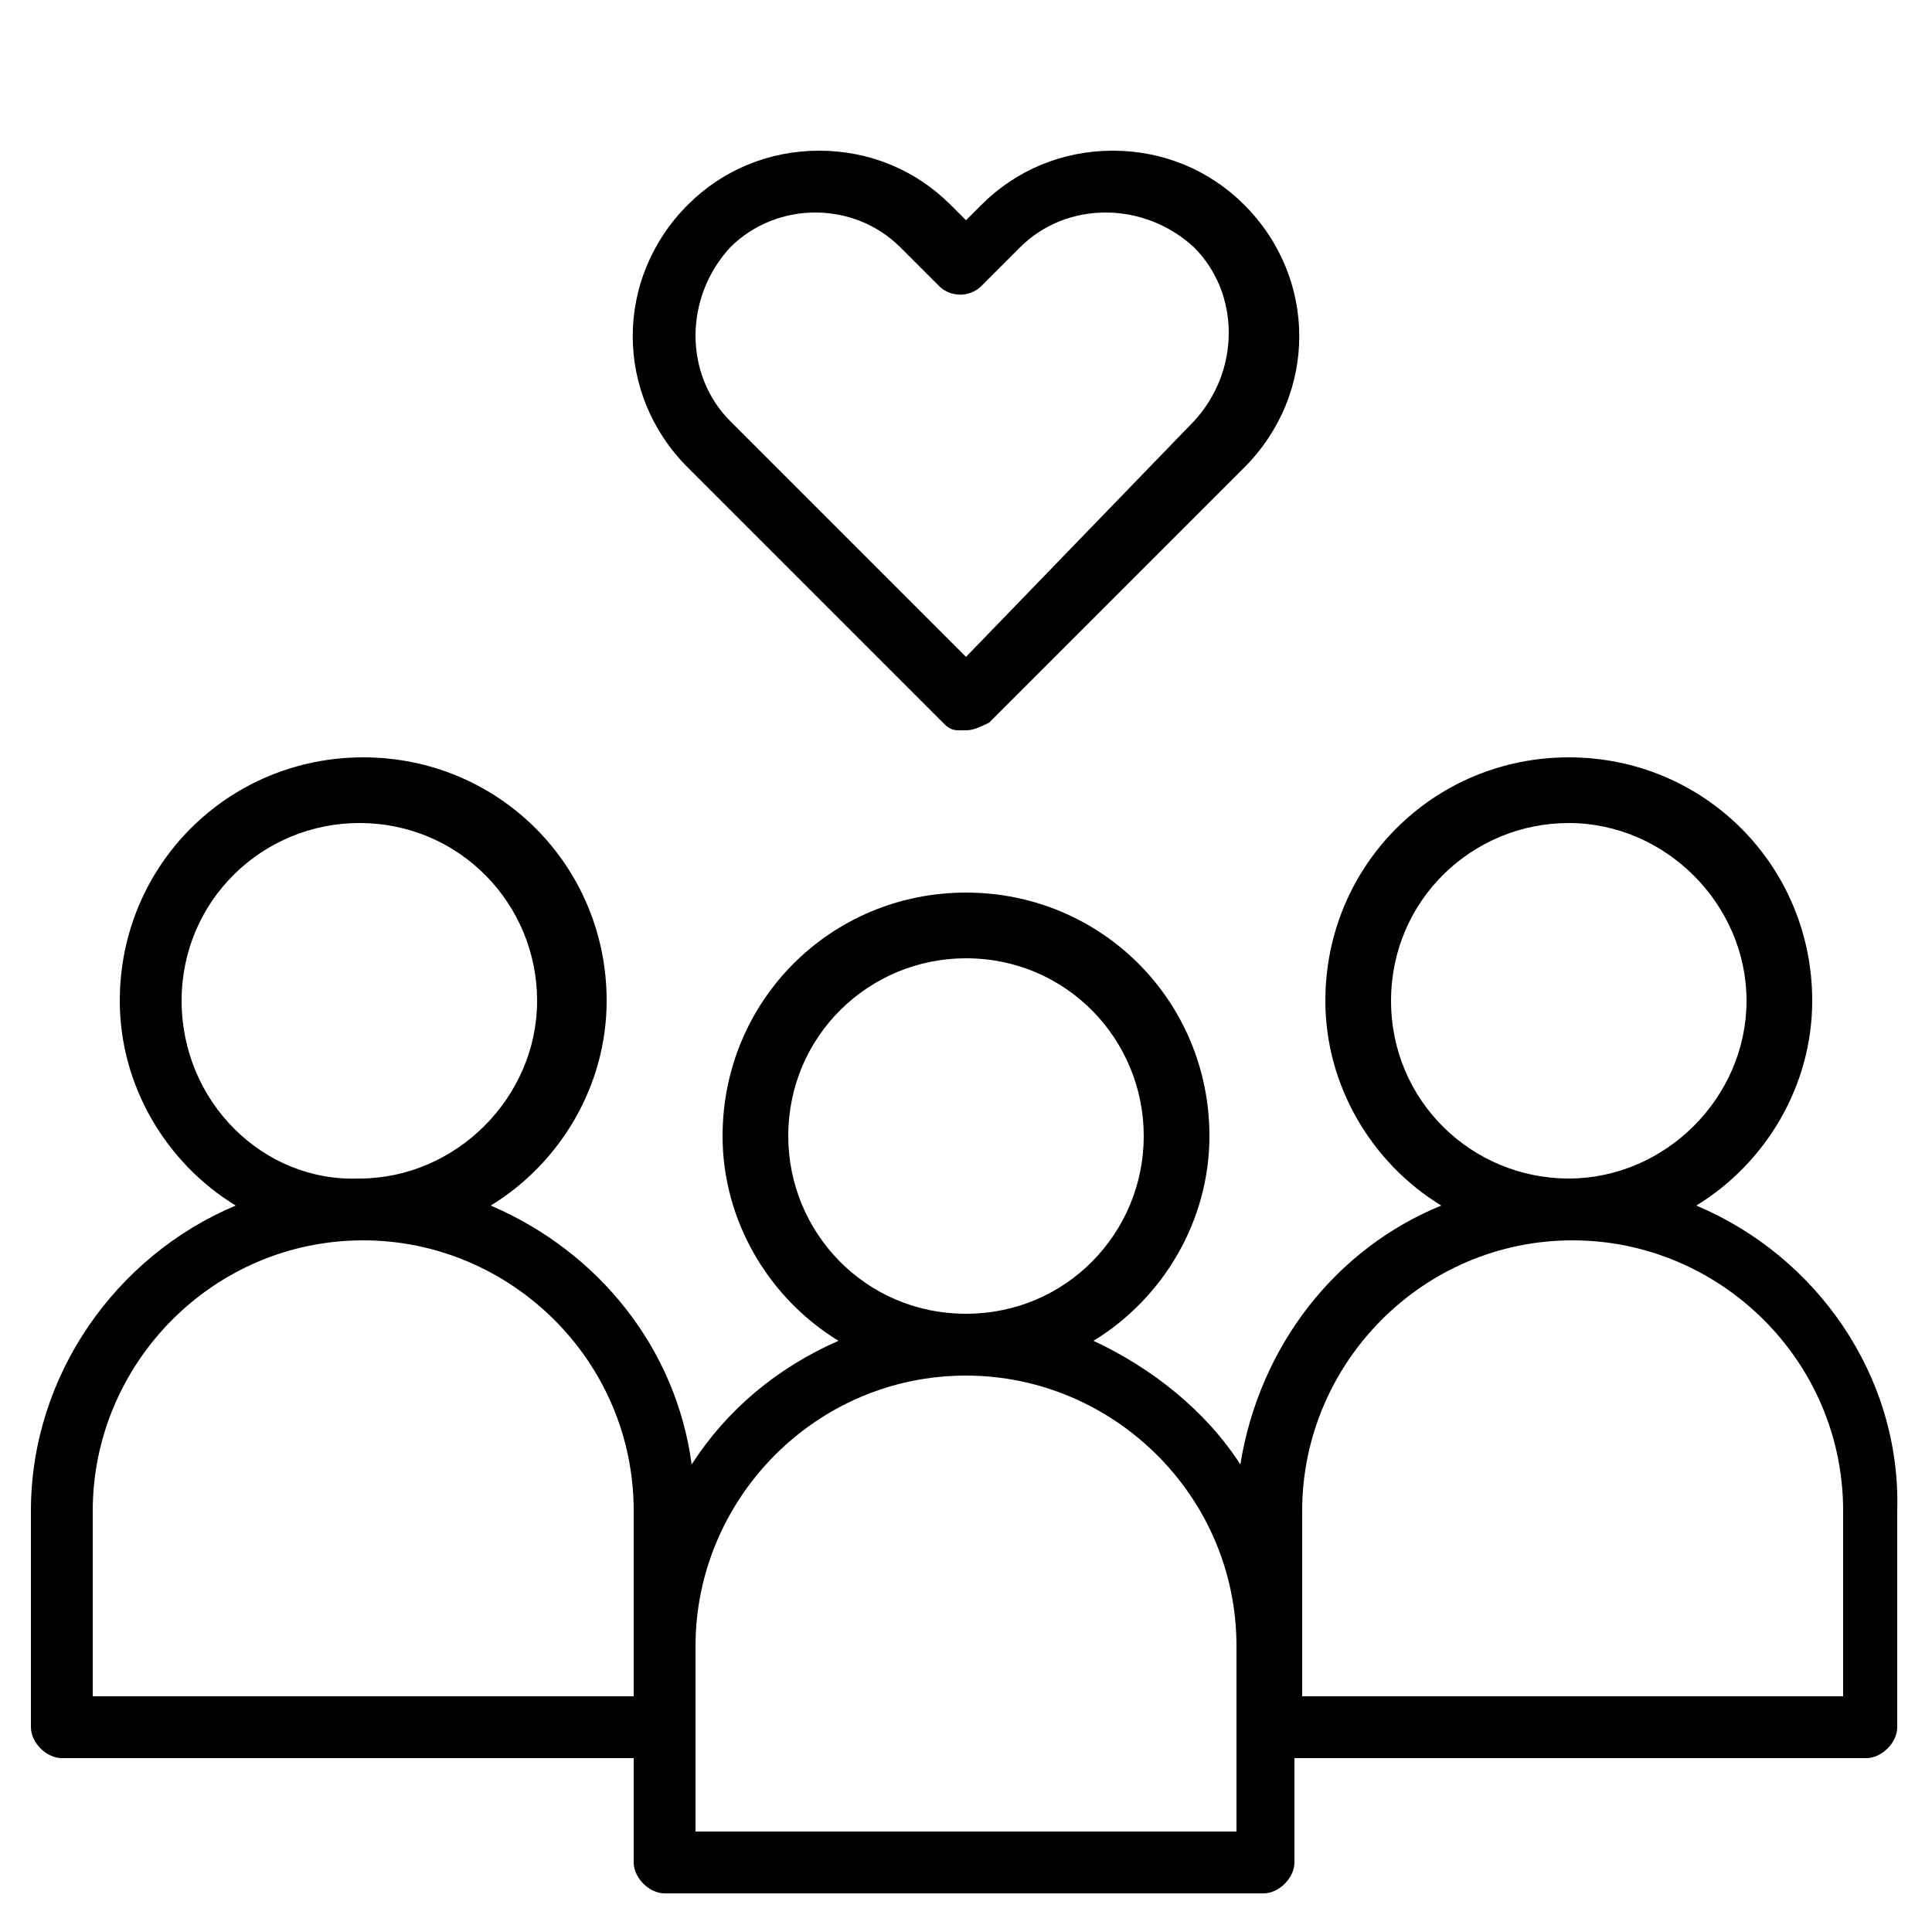
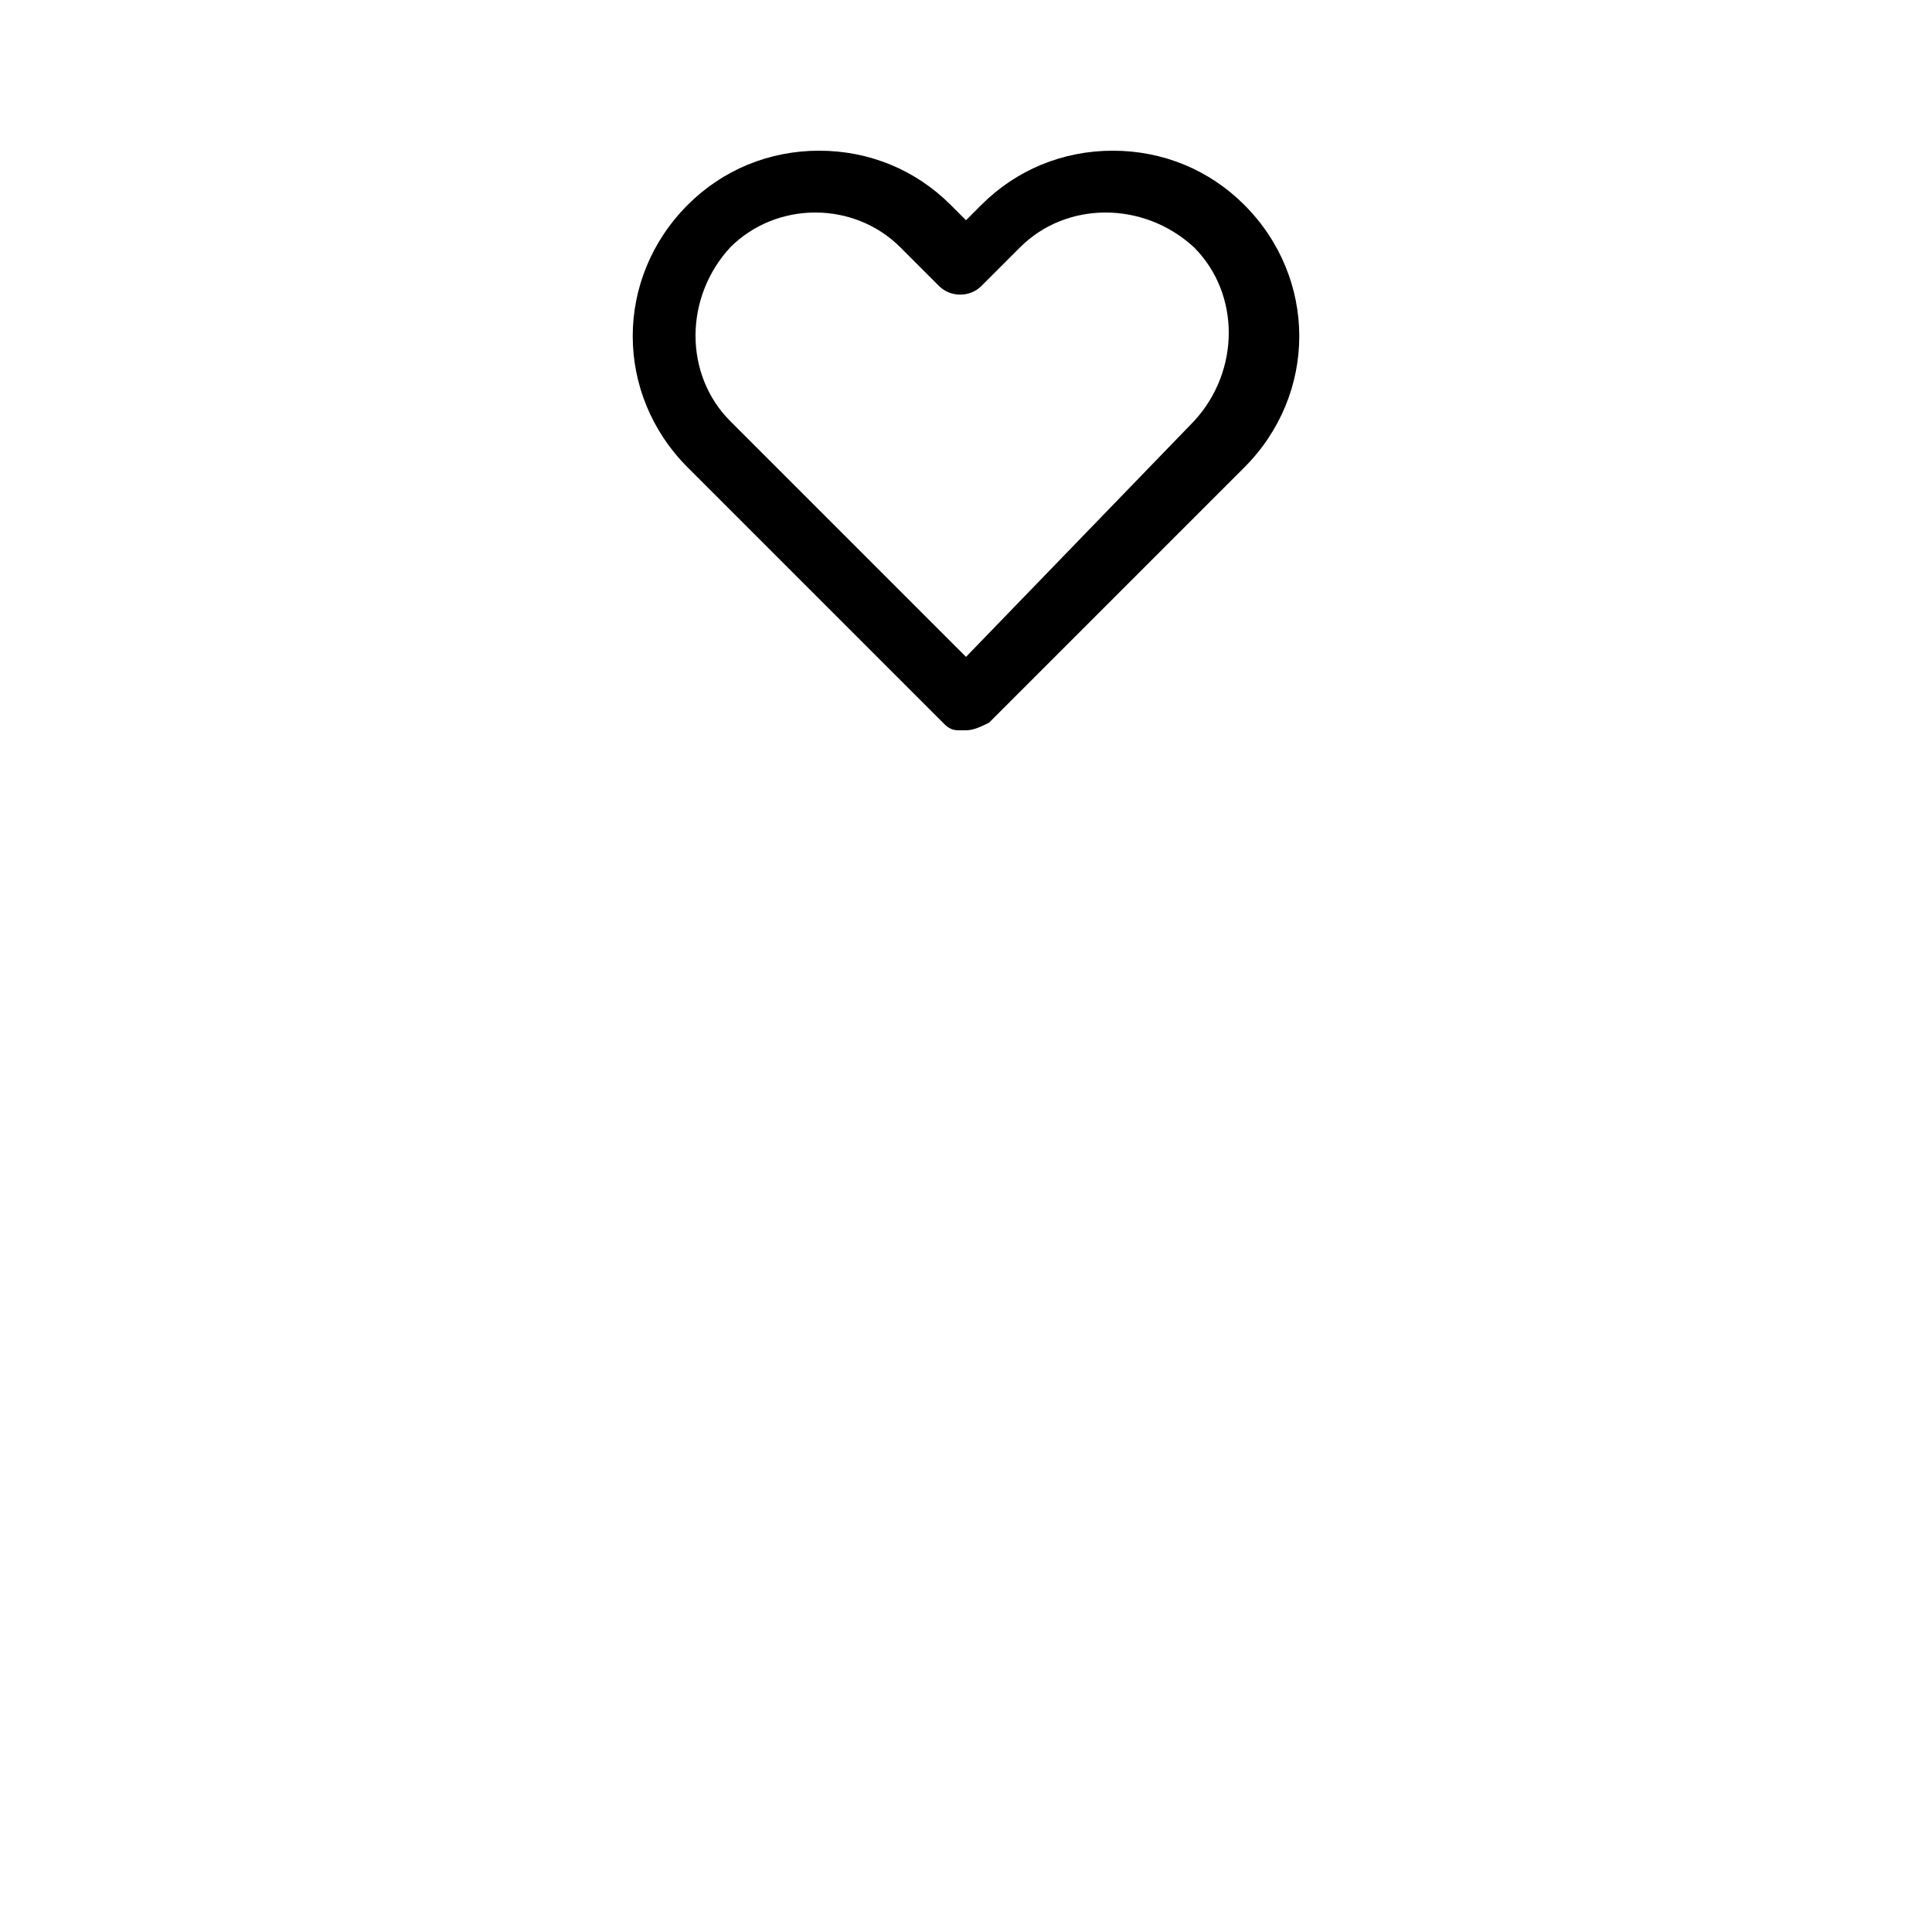
<svg xmlns="http://www.w3.org/2000/svg" version="1.1" x="0px" y="0px" viewBox="0 0 50 50" style="enable-background:new 0 0 50 50;" xml:space="preserve">
  <g>
-     <path d="M43.9,31.2c1.8-1.1,3-3.1,3-5.3c0-3.5-2.8-6.3-6.3-6.3s-6.3,2.8-6.3,6.3c0,2.2,1.2,4.2,3,5.3   c-2.7,1.1-4.7,3.6-5.2,6.7c-0.9-1.4-2.3-2.5-3.8-3.2c1.8-1.1,3-3.1,3-5.3c0-3.5-2.8-6.3-6.3-6.3s-6.3,2.8-6.3,6.3   c0,2.2,1.2,4.2,3,5.3c-1.6,0.7-2.9,1.8-3.8,3.2c-0.4-3-2.4-5.5-5.2-6.7c1.8-1.1,3-3.1,3-5.3c0-3.5-2.8-6.3-6.3-6.3   s-6.3,2.8-6.3,6.3c0,2.2,1.2,4.2,3,5.3c-3.1,1.3-5.3,4.4-5.3,7.9v5.6c0,0.4,0.4,0.8,0.8,0.8h14.8v2.7c0,0.4,0.4,0.8,0.8,0.8h15.5   c0.4,0,0.8-0.4,0.8-0.8v-2.7h14.8c0.4,0,0.8-0.4,0.8-0.8v-5.6C49.2,35.6,47,32.5,43.9,31.2z M4.7,25.9c0-2.6,2.1-4.6,4.6-4.6   c2.6,0,4.6,2.1,4.6,4.6s-2.1,4.6-4.6,4.6C6.8,30.6,4.7,28.5,4.7,25.9z M16.3,43.9H2.4v-4.8c0-3.8,3.1-7,7-7c3.8,0,7,3.1,7,7V43.9z    M20.4,29.4c0-2.6,2.1-4.6,4.6-4.6c2.6,0,4.6,2.1,4.6,4.6S27.6,34,25,34C22.4,34,20.4,31.9,20.4,29.4z M32,47.4H18v-4.8   c0-3.8,3.1-7,7-7c3.8,0,7,3.1,7,7V47.4z M36,25.9c0-2.6,2.1-4.6,4.6-4.6s4.6,2.1,4.6,4.6s-2.1,4.6-4.6,4.6S36,28.5,36,25.9z    M47.6,43.9H33.7v-4.8c0-3.8,3.1-7,7-7c3.8,0,7,3.1,7,7V43.9z" />
    <path class="alt" d="M24.4,18.7c0.1,0.1,0.2,0.2,0.4,0.2c0.1,0,0.1,0,0.2,0c0.2,0,0.4-0.1,0.6-0.2l6.6-6.6   c1.9-1.9,1.9-4.9,0-6.8c-0.9-0.9-2.1-1.4-3.4-1.4c-1.3,0-2.5,0.5-3.4,1.4L25,5.7l-0.4-0.4c-0.9-0.9-2.1-1.4-3.4-1.4   c-1.3,0-2.5,0.5-3.4,1.4c-1.9,1.9-1.9,4.9,0,6.8L24.4,18.7z M18.9,6.4c0.6-0.6,1.4-0.9,2.2-0.9c0.8,0,1.6,0.3,2.2,0.9l1,1   c0.3,0.3,0.8,0.3,1.1,0l1-1c1.2-1.2,3.2-1.2,4.5,0c1.2,1.2,1.2,3.2,0,4.5L25,17l-6.1-6.1C17.7,9.7,17.7,7.7,18.9,6.4z" />
  </g>
</svg>